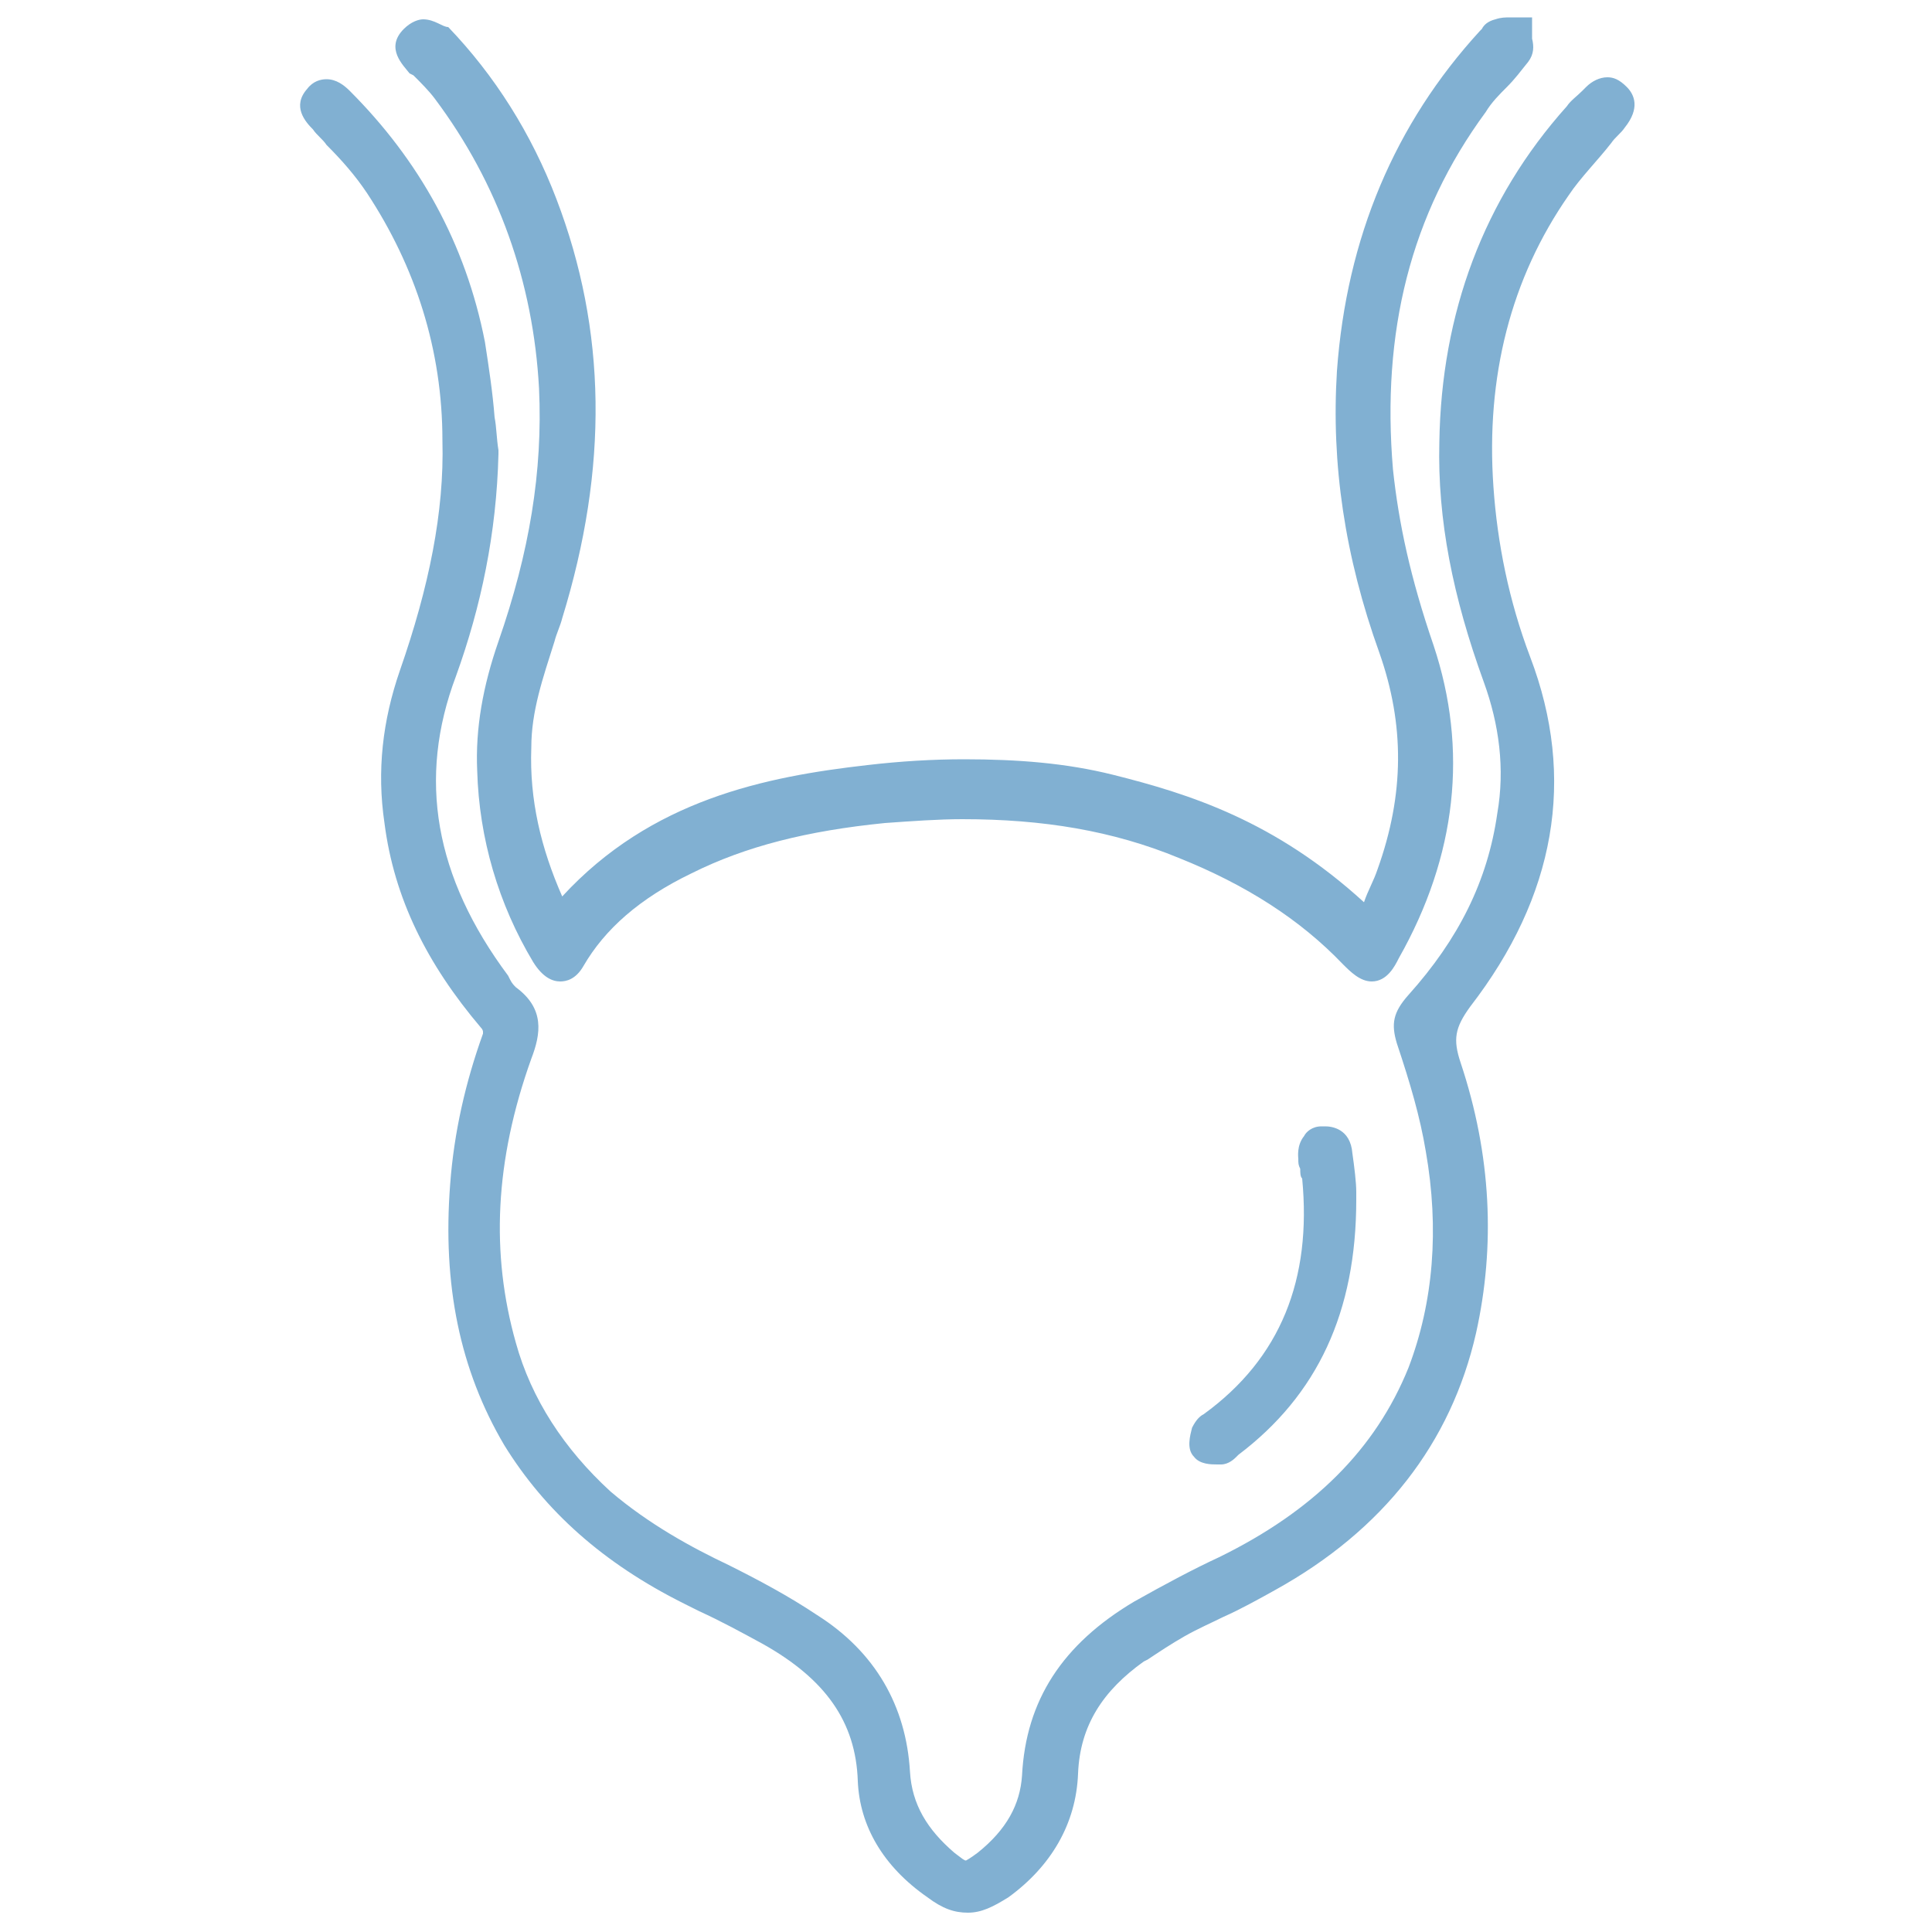
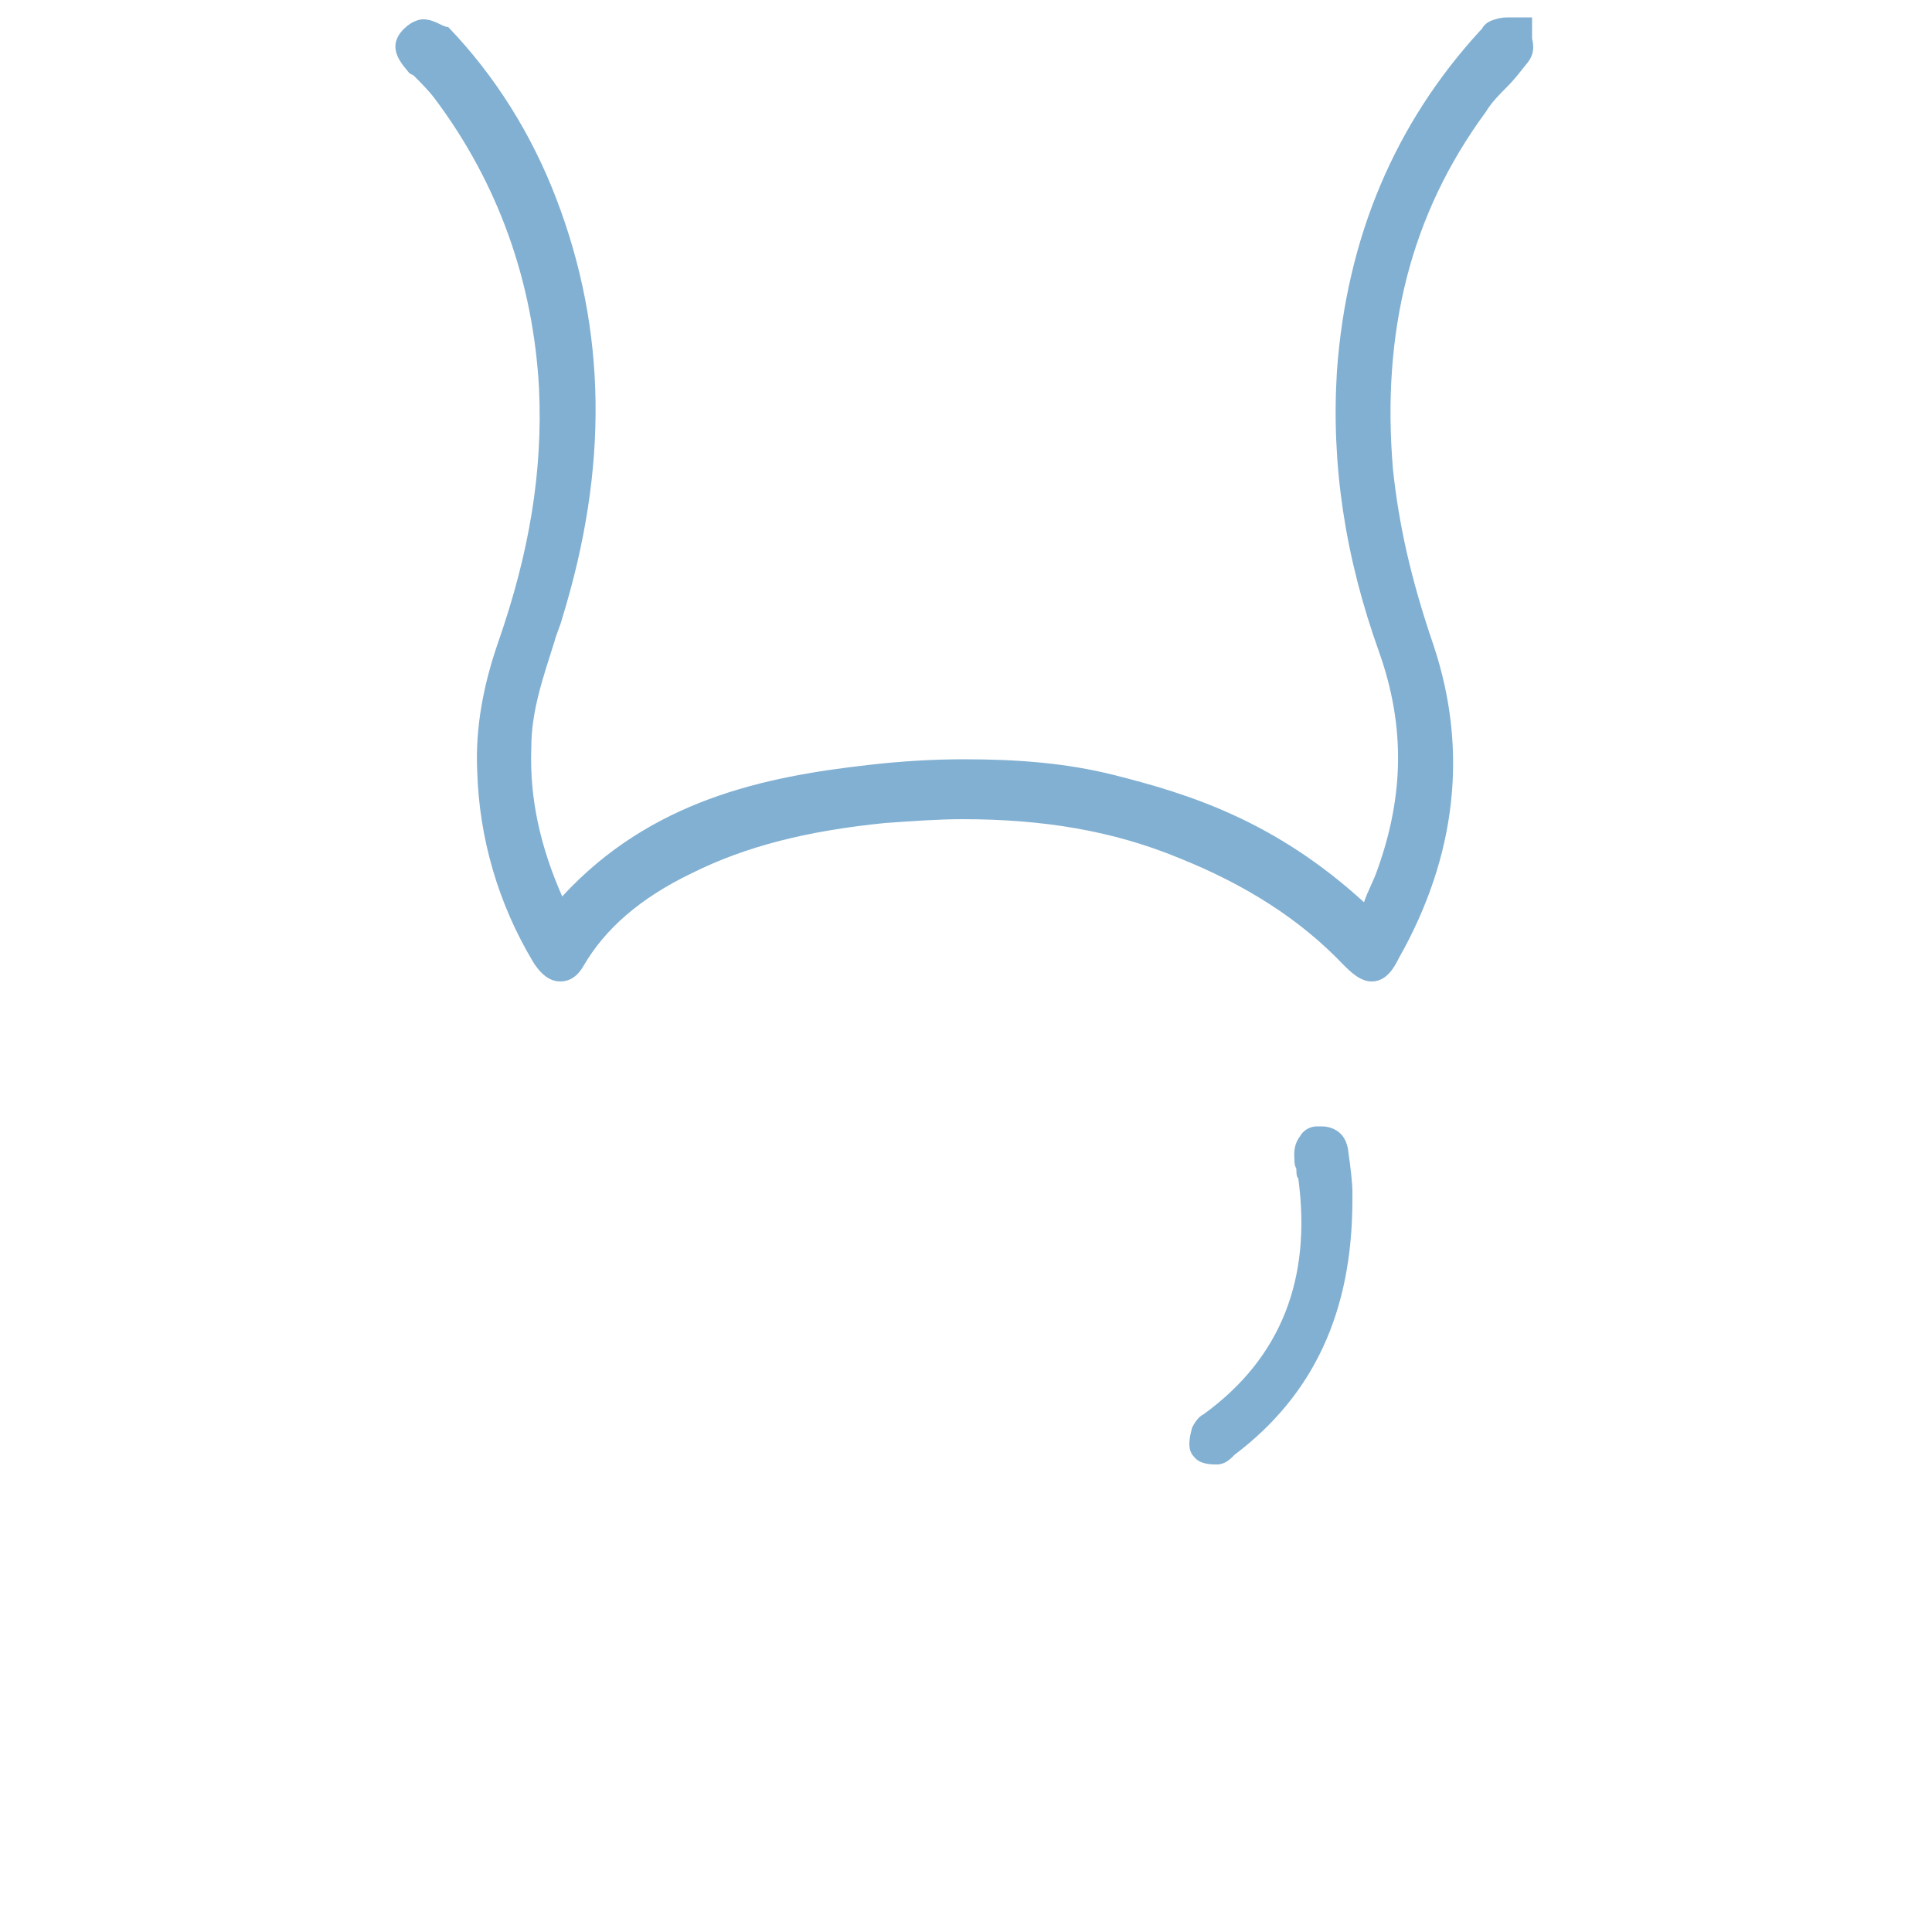
<svg xmlns="http://www.w3.org/2000/svg" version="1.1" id="Layer_1" x="0px" y="0px" viewBox="0 0 100 100" style="enable-background:new 0 0 100 100;" xml:space="preserve">
  <style type="text/css">
	.st0{fill:#81B0D2;}
</style>
  <g>
-     <path class="st0" d="M84.2,4.5c-0.4-0.4-0.7-0.5-1-0.5c-0.4,0-0.8,0.2-1.1,0.5l-0.2,0.2c-0.3,0.3-0.6,0.5-0.8,0.8   c-4.3,4.8-6.5,10.7-6.6,17.4c-0.1,4,0.7,8,2.3,12.4c0.8,2.2,1.1,4.5,0.7,6.8c-0.5,3.5-2,6.5-4.6,9.4C72.1,52.4,72,53,72.3,54   c0.7,2.1,1.2,3.8,1.5,5.6c0.7,4,0.4,7.8-0.9,11.2c-1.7,4.2-4.9,7.4-9.8,9.8c-1.3,0.6-2.8,1.4-4.4,2.3c-3.7,2.2-5.6,5.1-5.8,9   c-0.1,1.5-0.8,2.8-2.3,4c-0.4,0.3-0.6,0.4-0.6,0.4c-0.1,0-0.2-0.1-0.6-0.4c-1.4-1.2-2.2-2.5-2.3-4.2c-0.2-3.4-1.8-6.2-4.8-8.1   c-1.5-1-3-1.8-4.6-2.6c-1.9-0.9-4.1-2.1-6.1-3.8c-2.4-2.2-4.1-4.8-4.9-7.7c-1.3-4.6-1.1-9.4,0.8-14.7c0.5-1.3,0.7-2.6-0.8-3.7   c-0.1-0.1-0.2-0.2-0.3-0.4l-0.1-0.2c-3.8-5.1-4.7-10.2-2.7-15.5c1.3-3.6,2.1-7.4,2.2-11.5l0-0.1l0-0.1c-0.1-0.6-0.1-1.2-0.2-1.7   c-0.1-1.3-0.3-2.6-0.5-3.9c-1-5.1-3.4-9.4-7-13c-0.3-0.3-0.7-0.6-1.2-0.6c-0.3,0-0.7,0.1-1,0.5c-0.8,0.9-0.1,1.7,0.3,2.1   c0.2,0.3,0.5,0.5,0.7,0.8c0.8,0.8,1.5,1.6,2.1,2.5c2.5,3.8,3.9,8.1,3.9,12.8c0.1,3.7-0.7,7.6-2.2,11.9c-0.9,2.6-1.2,5.2-0.8,7.9   c0.5,3.9,2.2,7.3,5,10.6c0.1,0.1,0.1,0.2,0.1,0.2c0,0,0,0,0,0.1c-0.9,2.5-1.5,5.1-1.7,7.8c-0.4,5.2,0.5,9.6,2.8,13.5   c2.1,3.4,5.1,6.1,9.3,8.2l0.8,0.4c1.1,0.5,2.2,1.1,3.3,1.7c3.2,1.8,4.8,4,4.9,7.1c0.1,2.3,1.3,4.4,3.6,6c0.8,0.6,1.4,0.8,2.1,0.8   c0.7,0,1.3-0.3,2.1-0.8c2.2-1.6,3.5-3.8,3.6-6.4c0.1-2.5,1.3-4.3,3.4-5.8l0.2-0.1c0.6-0.4,1.2-0.8,1.9-1.2c0.7-0.4,1.4-0.7,2-1   c0.9-0.4,1.8-0.9,2.7-1.4c5.6-3.1,9.1-7.6,10.4-13.3c1-4.5,0.8-9.2-0.8-14c-0.4-1.2-0.3-1.8,0.5-2.9c4.4-5.7,5.5-11.8,3.1-18.1   c-1.1-2.9-1.7-5.9-1.9-8.8c-0.4-5.7,0.9-10.8,3.9-15.1c0.6-0.9,1.5-1.8,2.2-2.7c0.2-0.3,0.5-0.5,0.7-0.8   C84.9,5.6,84.6,4.9,84.2,4.5z" />
    <path class="st0" d="M21.4,3.9c0.4,0.4,0.8,0.8,1.1,1.2c3.3,4.4,5.1,9.5,5.4,15c0.2,4.3-0.5,8.5-2.1,13.1c-0.8,2.3-1.2,4.5-1.1,6.7   c0.1,3.5,1.1,6.9,2.9,9.9c0.5,0.8,1,1,1.4,1c0.3,0,0.8-0.1,1.2-0.8c1.1-1.9,2.9-3.5,5.6-4.8c2.8-1.4,6-2.2,10-2.6   c1.4-0.1,2.8-0.2,4-0.2c4.2,0,7.8,0.6,11.2,2c3.5,1.4,6.3,3.2,8.5,5.5c0.4,0.4,0.9,0.9,1.5,0.9c0.8,0,1.2-0.8,1.4-1.2   c3-5.3,3.6-10.8,1.8-16.2c-1.2-3.5-1.8-6.3-2.1-9.1c-0.6-7.1,0.9-13.2,4.8-18.5c0.3-0.5,0.7-0.9,1.1-1.3c0.4-0.4,0.7-0.8,1.1-1.3   c0.3-0.4,0.3-0.8,0.2-1.2c0-0.1,0-0.2,0-0.3l0-0.8l-0.8,0l-0.3,0c-0.3,0-0.5,0-0.8,0.1c-0.4,0.1-0.6,0.3-0.7,0.5l-0.1,0.1   c-4.4,4.8-6.9,10.7-7.4,17.6c-0.3,4.8,0.4,9.6,2.2,14.6c1.3,3.7,1.3,7.3-0.1,11.2c-0.2,0.6-0.5,1.1-0.7,1.7c-4.6-4.2-9-5.6-13-6.6   c-2.4-0.6-4.9-0.8-7.7-0.8c-1.6,0-3.3,0.1-5,0.3c-5.3,0.6-11.2,1.8-15.8,6.8c-1.1-2.5-1.7-5-1.6-7.7c0-1.9,0.6-3.6,1.2-5.5   c0.1-0.4,0.3-0.8,0.4-1.2c2.4-7.8,2.3-14.9-0.3-21.7c-1.3-3.4-3.2-6.4-5.6-8.9C22.9,1.4,22.5,1,21.9,1c-0.2,0-0.6,0.1-1,0.5   c-1,1,0,1.9,0.3,2.3L21.4,3.9z" />
-     <path class="st0" d="M62.3,73.2c-0.2,0.1-0.4,0.3-0.6,0.7c-0.1,0.4-0.3,1.1,0.1,1.5c0.3,0.4,0.9,0.4,1.2,0.4c0.1,0,0.1,0,0.2,0   c0.4,0,0.7-0.3,0.8-0.4l0.1-0.1c4.1-3.1,6.1-7.4,6.1-13.2l0-0.4c0-0.5-0.1-1.3-0.2-2c-0.1-1.3-1.1-1.4-1.4-1.4l-0.2,0   c-0.5,0-0.8,0.3-0.9,0.5c-0.4,0.5-0.3,1.1-0.3,1.2c0,0.2,0,0.3,0.1,0.5c0,0.2,0,0.4,0.1,0.5C67.9,66.2,66.3,70.3,62.3,73.2z" />
+     <path class="st0" d="M62.3,73.2c-0.2,0.1-0.4,0.3-0.6,0.7c-0.1,0.4-0.3,1.1,0.1,1.5c0.3,0.4,0.9,0.4,1.2,0.4c0.4,0,0.7-0.3,0.8-0.4l0.1-0.1c4.1-3.1,6.1-7.4,6.1-13.2l0-0.4c0-0.5-0.1-1.3-0.2-2c-0.1-1.3-1.1-1.4-1.4-1.4l-0.2,0   c-0.5,0-0.8,0.3-0.9,0.5c-0.4,0.5-0.3,1.1-0.3,1.2c0,0.2,0,0.3,0.1,0.5c0,0.2,0,0.4,0.1,0.5C67.9,66.2,66.3,70.3,62.3,73.2z" />
  </g>
</svg>